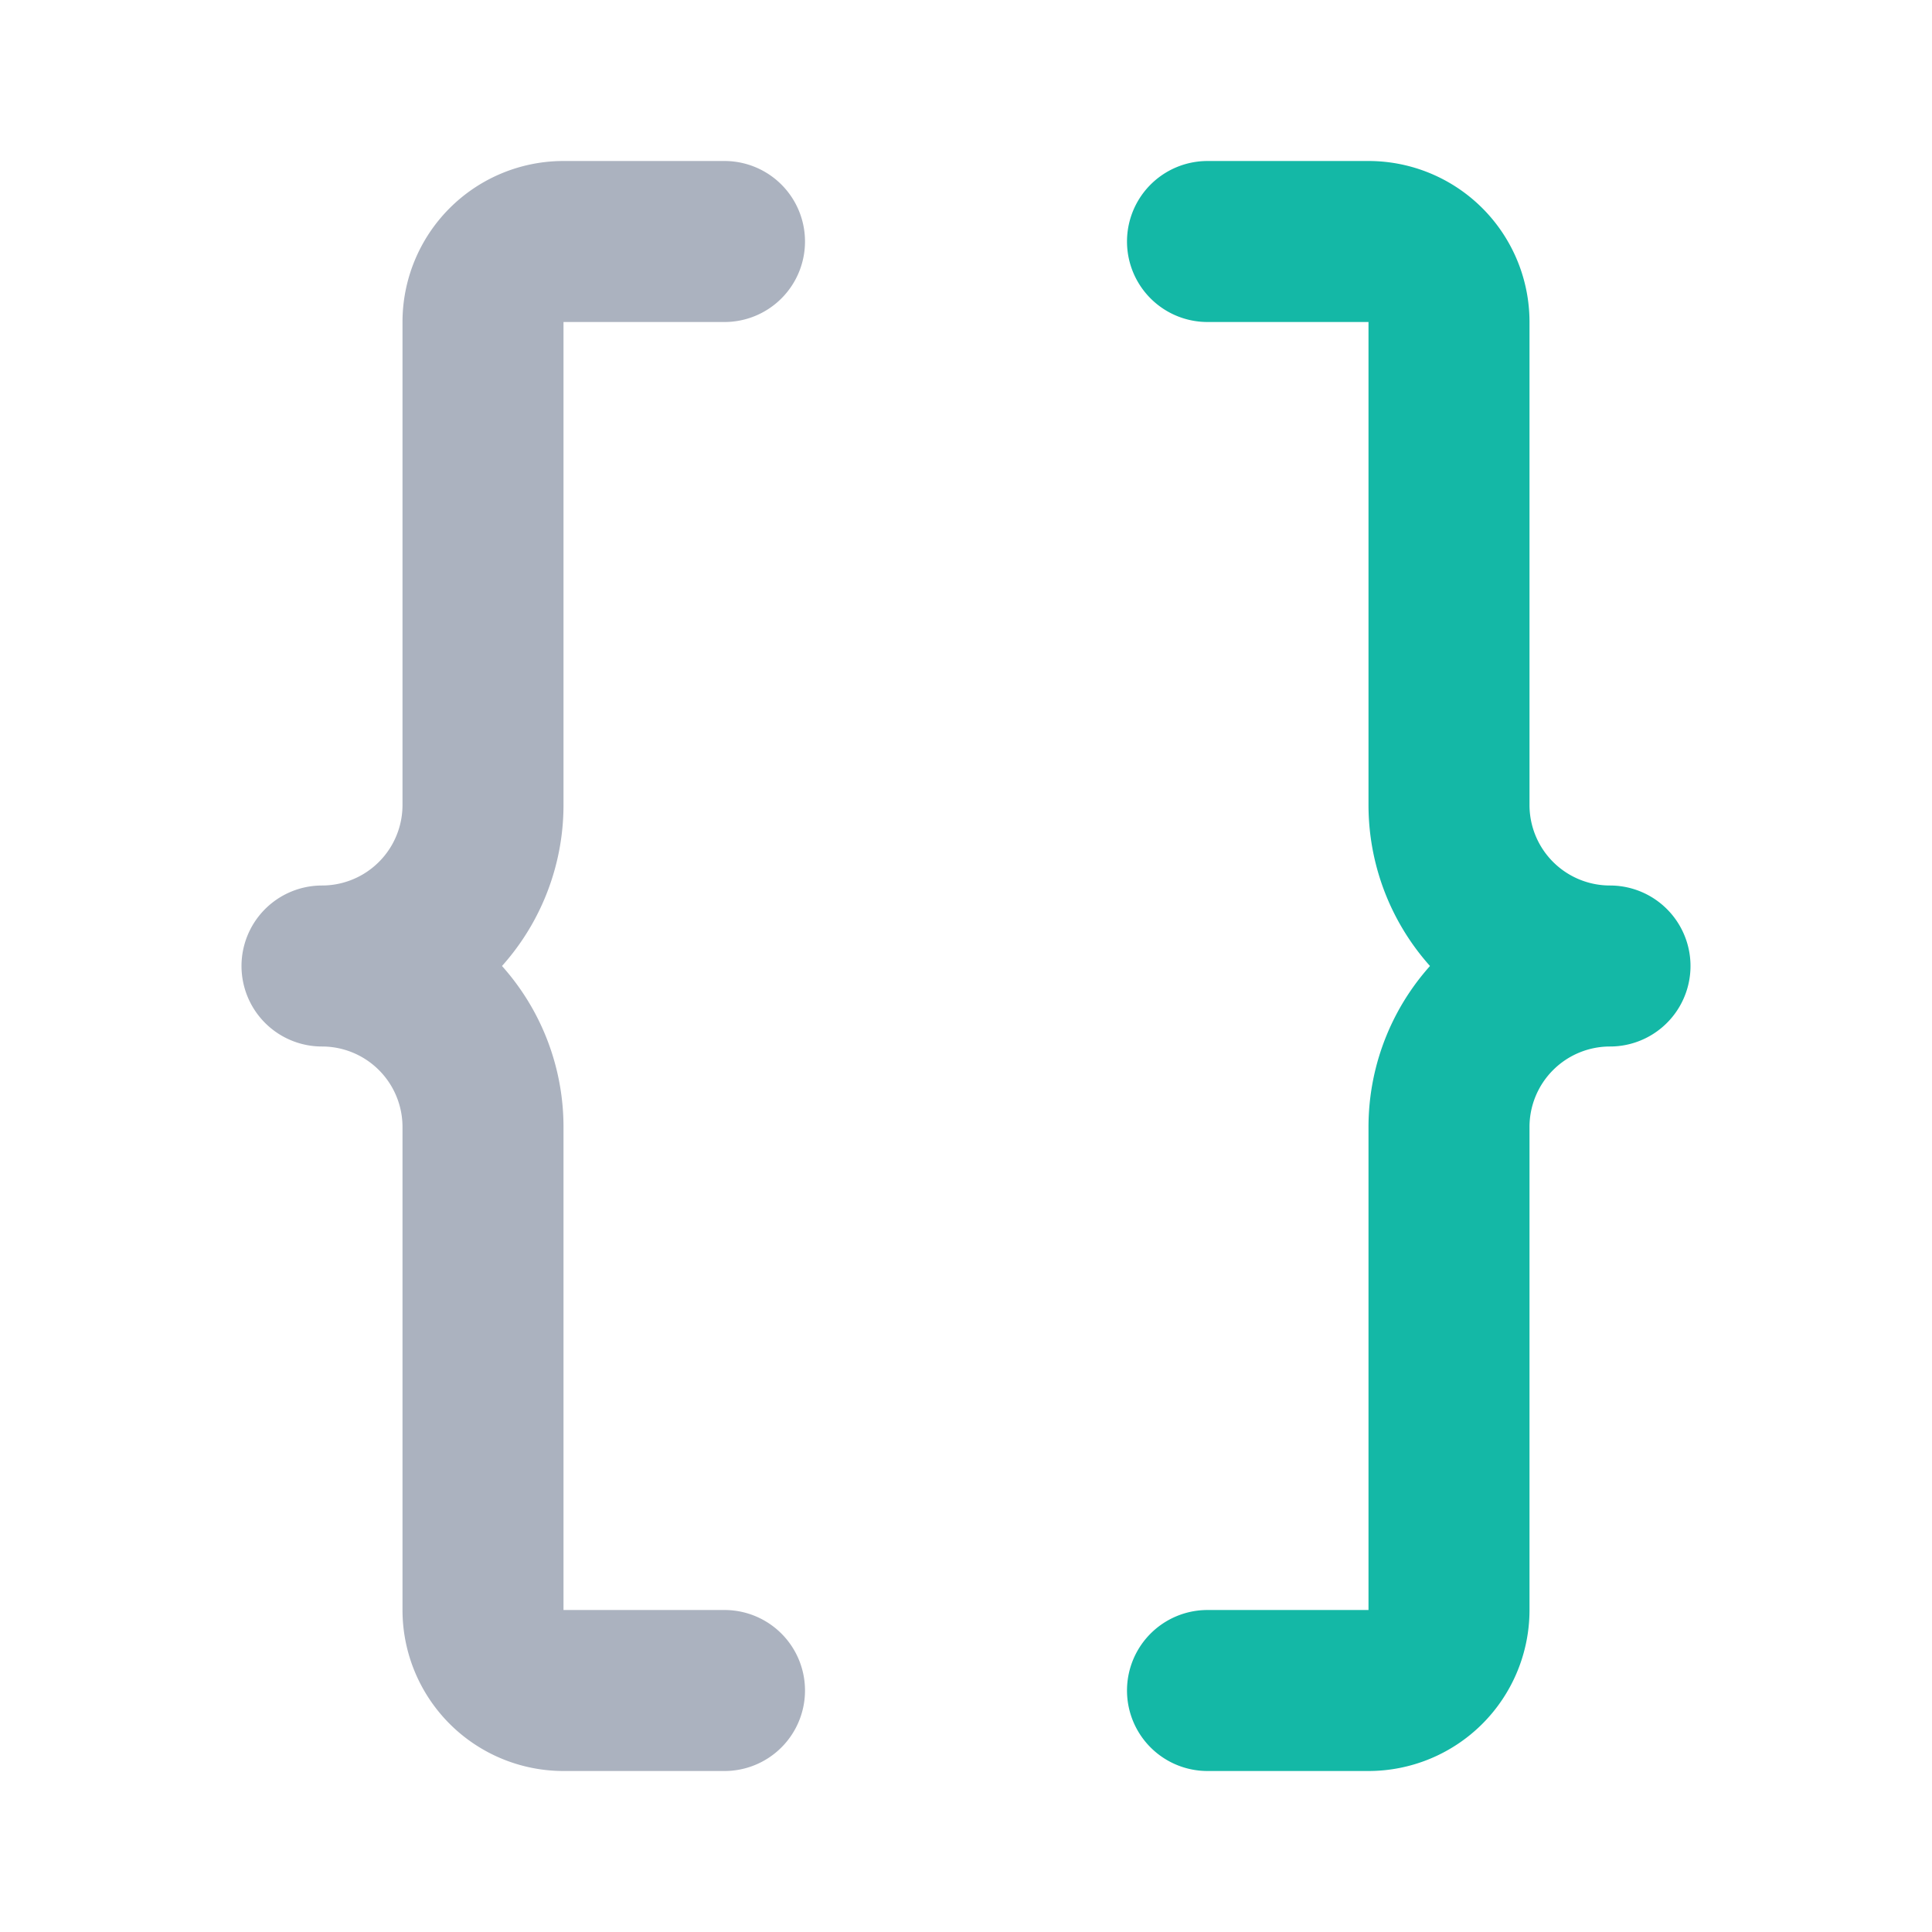
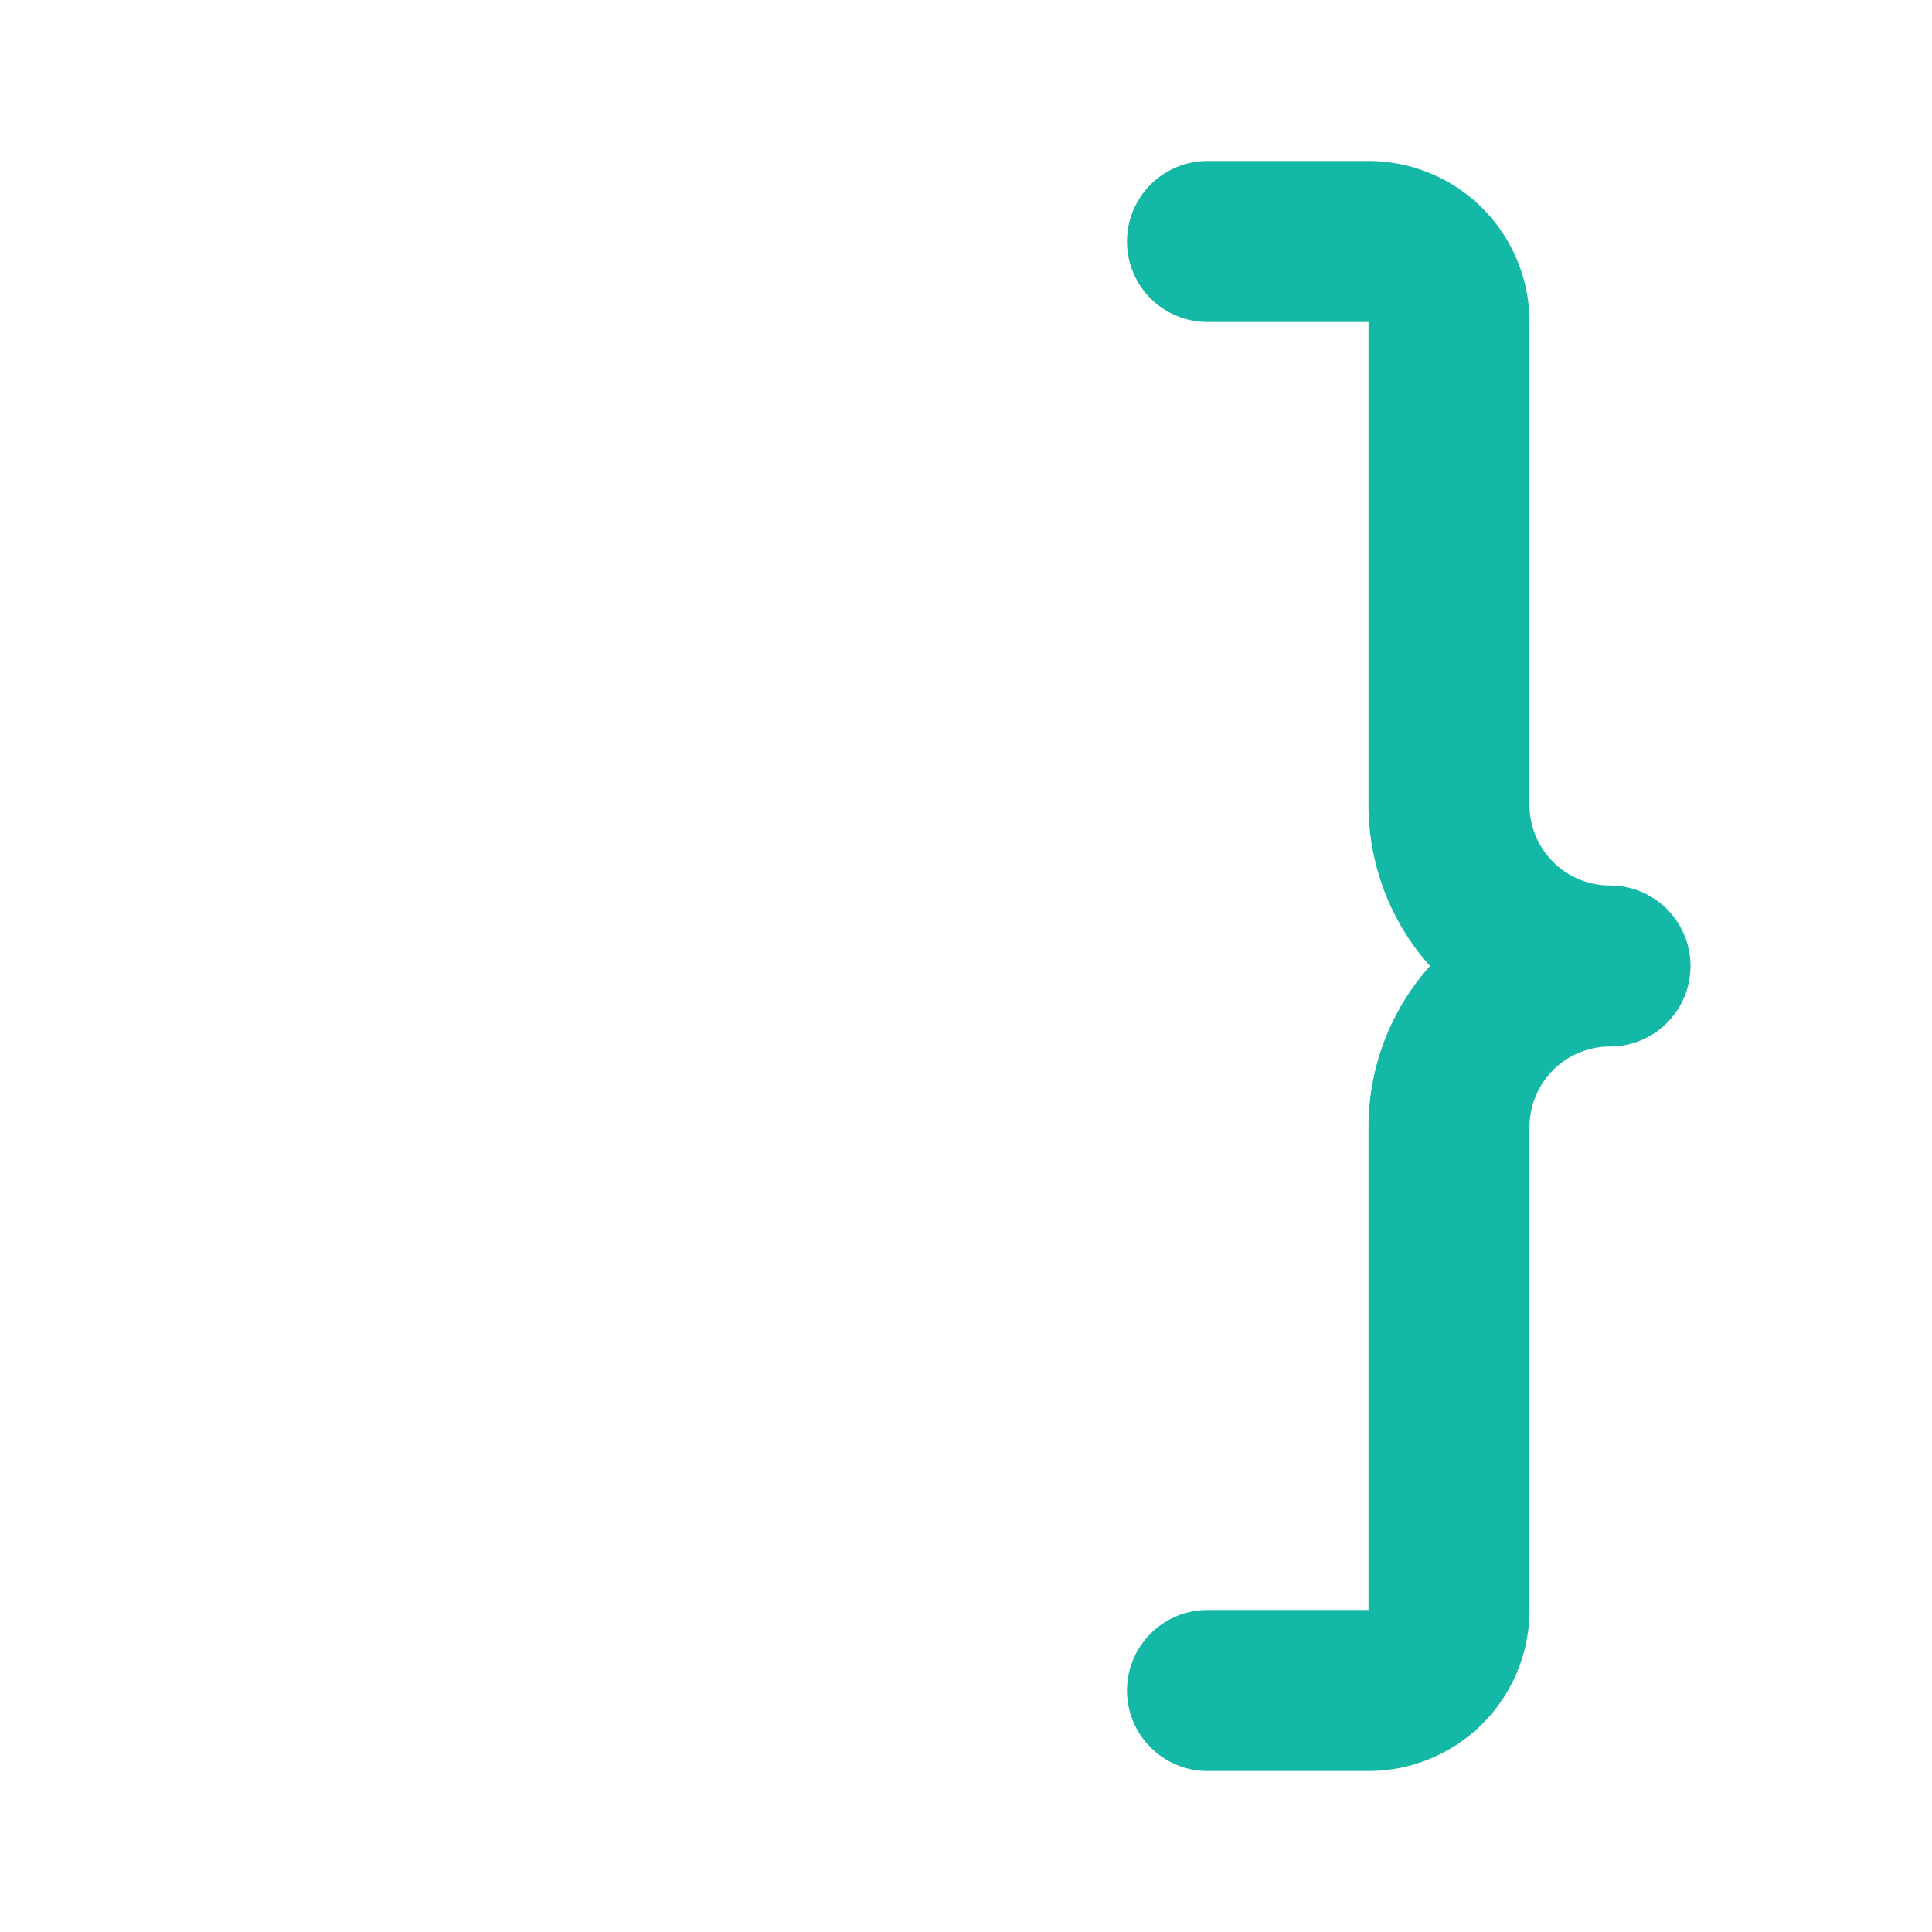
<svg xmlns="http://www.w3.org/2000/svg" width="800" height="800" viewBox="0 0 24 24" data-name="Line Color" class="icon line-color">
  <path d="M15 3h2a1 1 0 0 1 1 1v6a2 2 0 0 0 2 2h0a2 2 0 0 0-2 2v6a1 1 0 0 1-1 1h-2" style="fill:none;stroke:#14b8a6;stroke-linecap:round;stroke-linejoin:round;stroke-width:2" />
-   <path d="M9 3H7a1 1 0 0 0-1 1v6a2 2 0 0 1-2 2h0a2 2 0 0 1 2 2v6a1 1 0 0 0 1 1h2" style="fill:none;stroke:#abb2bf;stroke-linecap:round;stroke-linejoin:round;stroke-width:2" />
</svg>